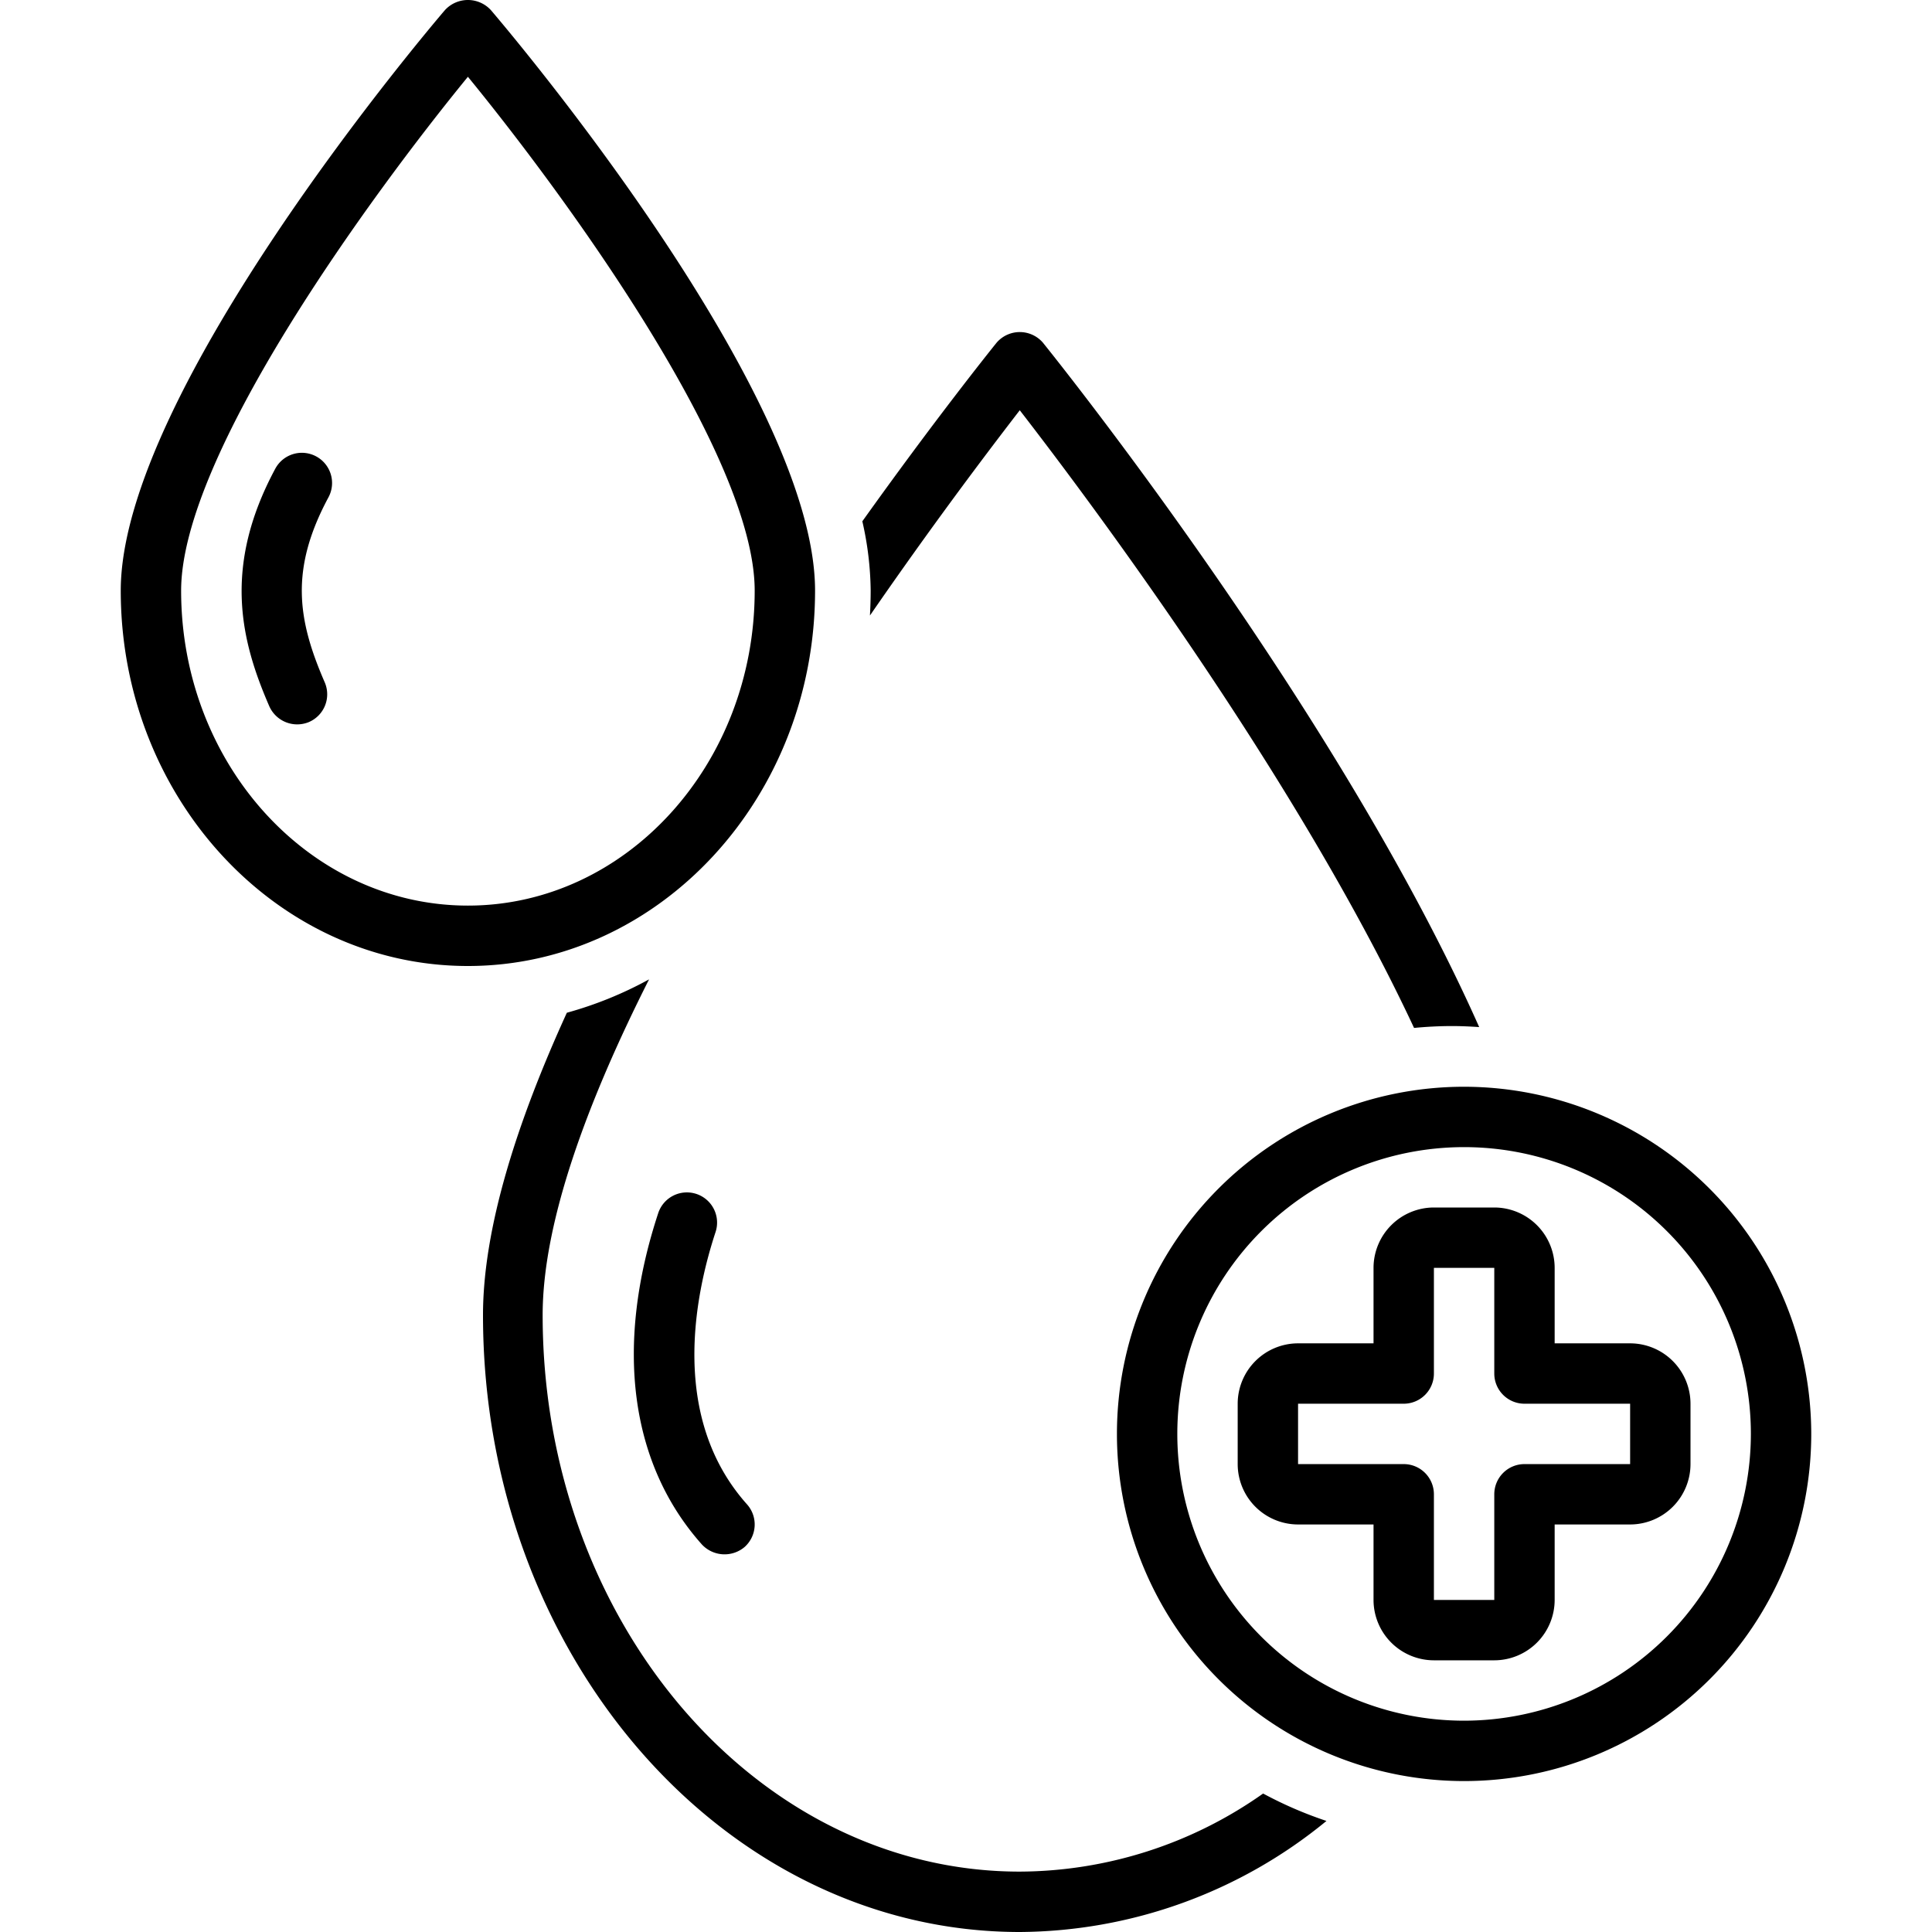
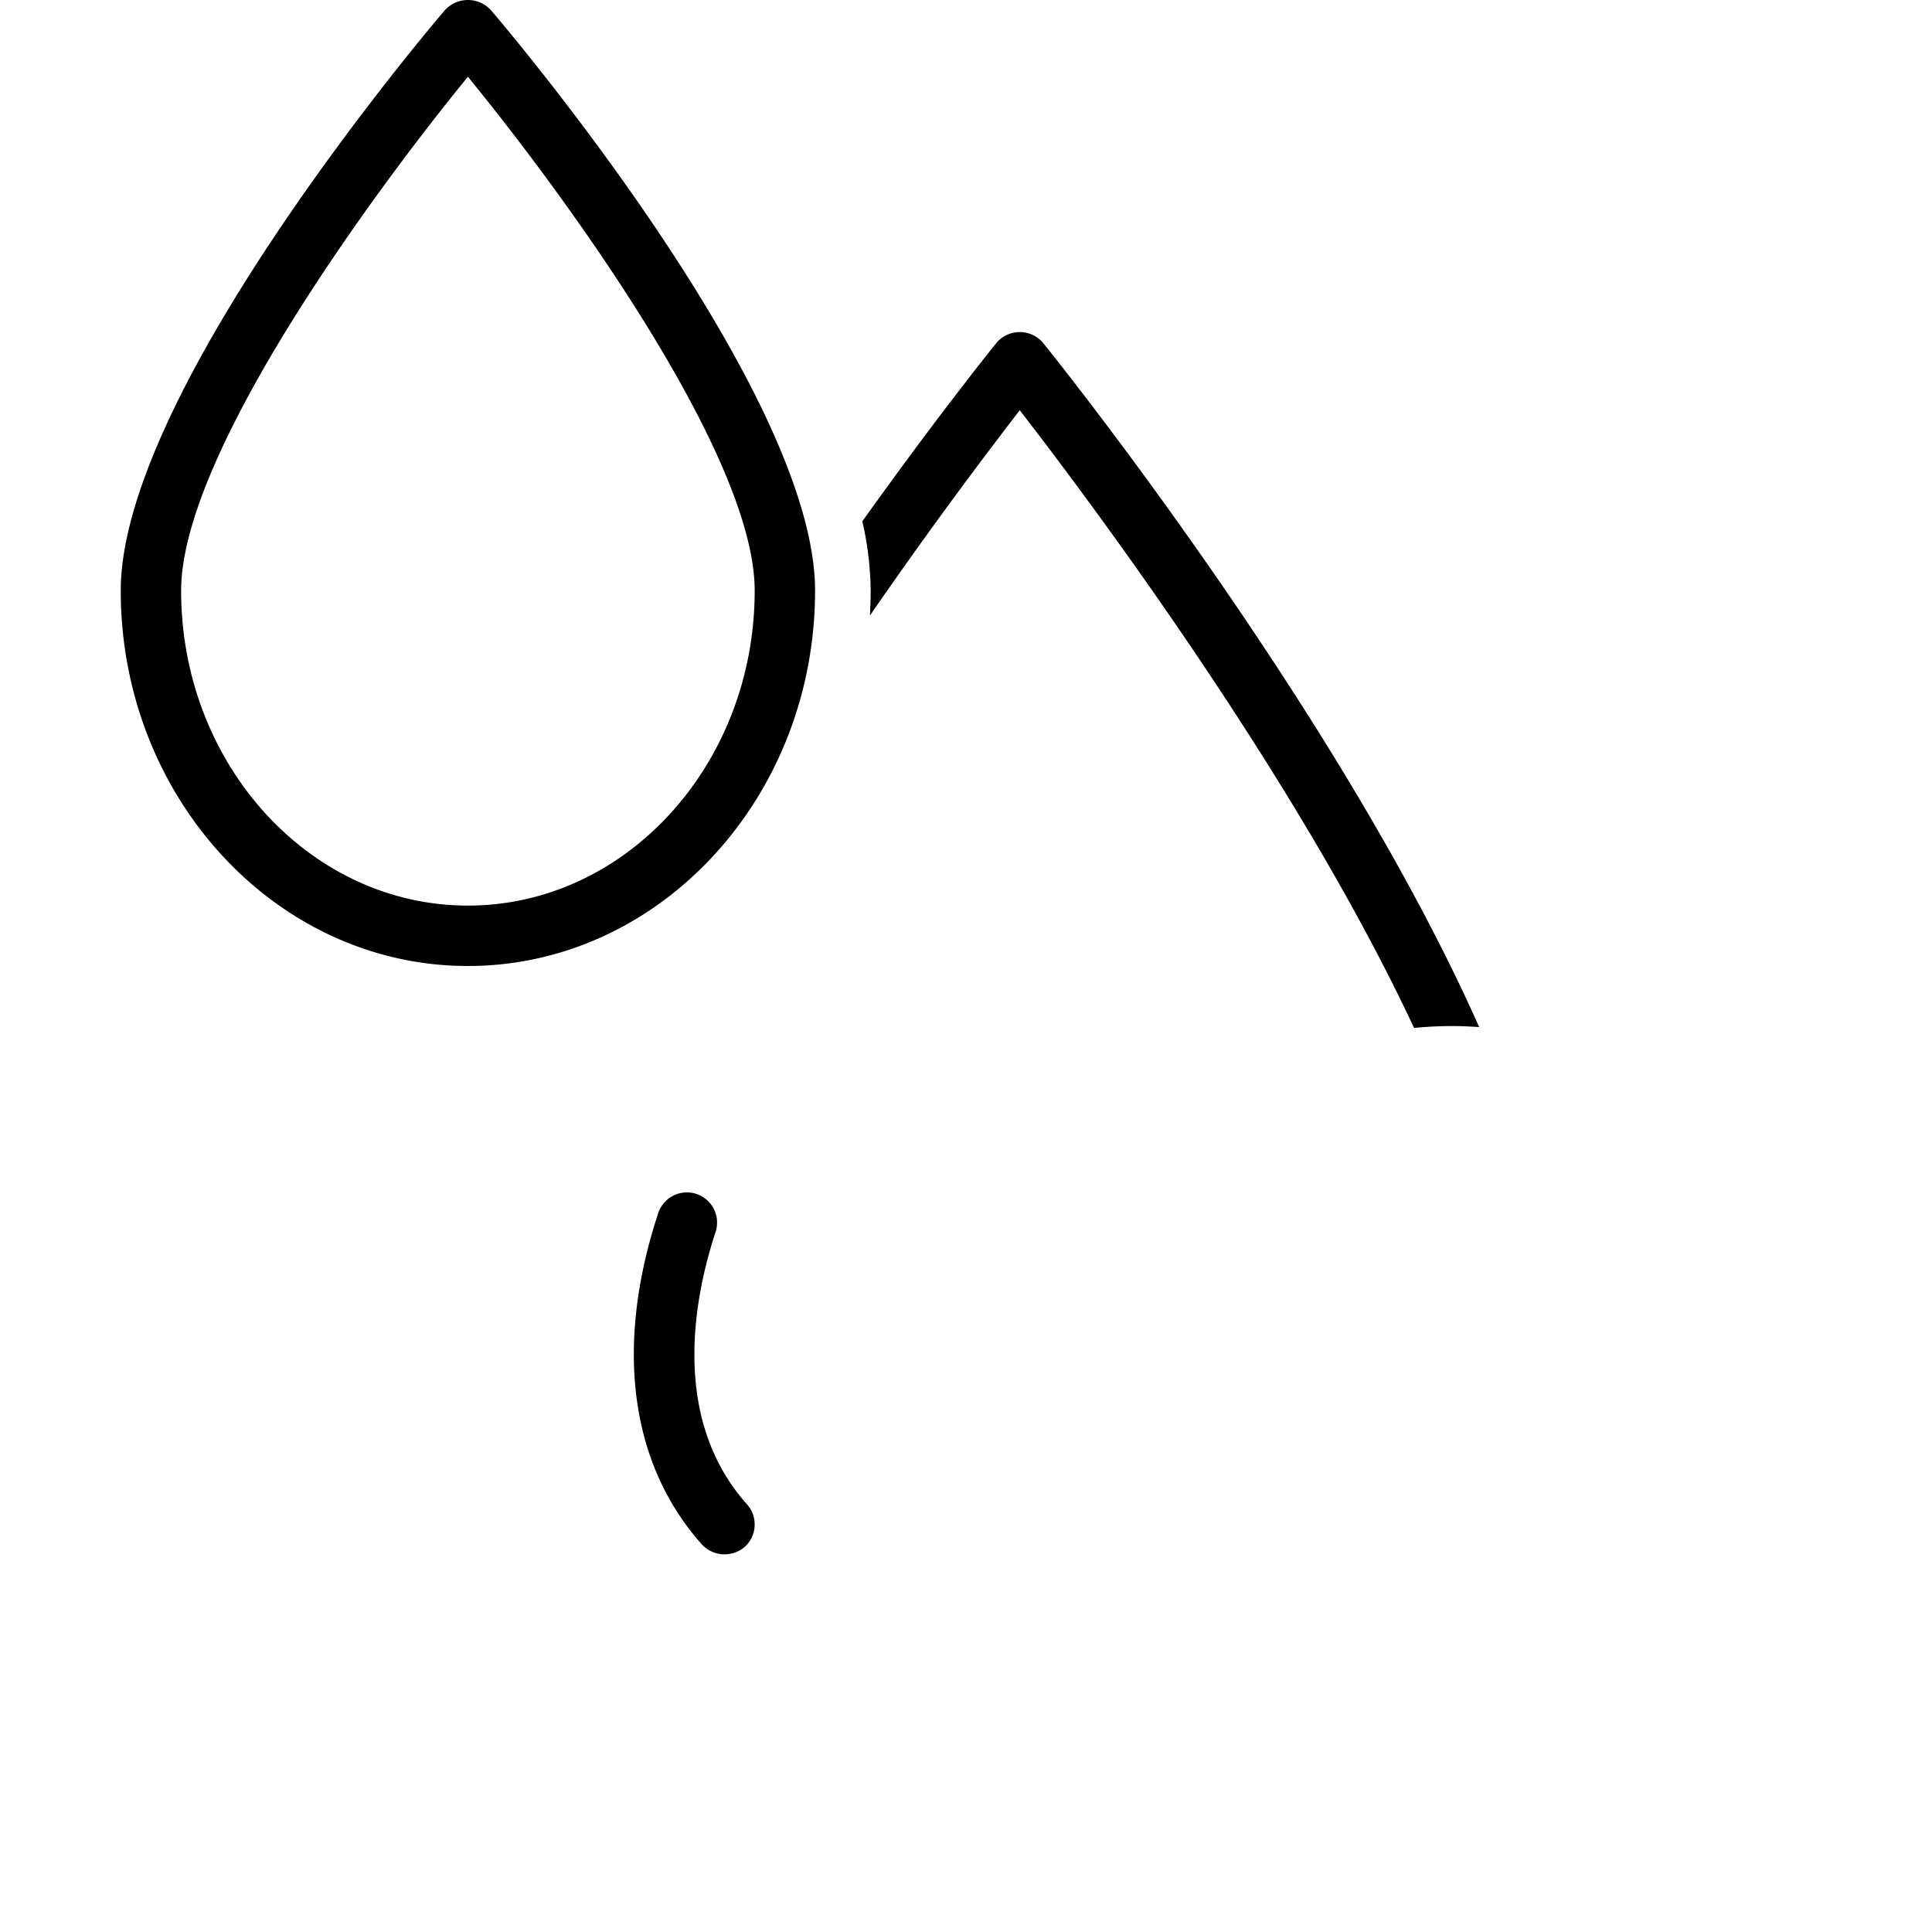
<svg xmlns="http://www.w3.org/2000/svg" viewBox="0 0 128 128" id="blood">
  <path d="M46.133 79.1a2 2 0 0 0-2.525 1.275c-2.901 8.817-1.871 16.615 2.9 21.957a2.054 2.054 0 0 0 2.824.16 2 2 0 0 0 .16-2.824c-5.1-5.71-3.495-13.755-2.084-18.043a2 2 0 0 0-1.275-2.525zM54 39.13C54 25.912 33.396 1.69 32.519.666a2.065 2.065 0 0 0-3.038 0C28.604 1.691 8 25.912 8 39.13 8 52.843 18.318 64 31 64s23-11.157 23-24.87zM31 59.998c-10.477 0-19-9.361-19-20.868 0-8.974 12.554-26.166 19-34.043 6.447 7.875 19 25.063 19 34.043 0 11.507-8.523 20.868-19 20.868zm26.636-19.219a316.536 316.536 0 0 1 9.926-13.599c4.588 5.926 18.356 24.3 26.123 40.923.832-.08 1.673-.124 2.525-.124.602 0 1.198.028 1.79.068-9.247-20.799-27.864-44.054-28.907-45.348a2.026 2.026 0 0 0-3.061 0c-.447.554-4.121 5.143-8.9 11.839a21.453 21.453 0 0 1 .552 4.574c0 .56-.018 1.115-.048 1.667z" />
-   <path d="M67.562 123.999c-17.43 0-31.61-16.54-31.61-36.87 0-6.13 2.931-14.087 7.05-22.243a25.245 25.245 0 0 1-5.447 2.211C34.234 74.373 32 81.395 32 87.13 32 109.665 47.953 128 67.562 128a32.302 32.302 0 0 0 20.32-7.358 26.35 26.35 0 0 1-4.197-1.816 28.117 28.117 0 0 1-16.123 5.173Z" />
-   <path d="M97 72a23 23 0 1 0 23 23 23.026 23.026 0 0 0-23-23Zm0 42a19 19 0 1 1 19-19 19.022 19.022 0 0 1-19 19Z" />
-   <path d="M108 89h-5v-5a4.005 4.005 0 0 0-4-4h-4a4.005 4.005 0 0 0-4 4v5h-5a4.005 4.005 0 0 0-4 4v4a4.005 4.005 0 0 0 4 4h5v5a4.005 4.005 0 0 0 4 4h4a4.005 4.005 0 0 0 4-4v-5h5a4.005 4.005 0 0 0 4-4v-4a4.005 4.005 0 0 0-4-4zm0 8h-7a2 2 0 0 0-2 2v7h-4v-7a2 2 0 0 0-2-2h-7v-4h7a2 2 0 0 0 2-2v-7h4v7a2 2 0 0 0 2 2h7zM20.947 30.238a1.999 1.999 0 0 0-2.709.815c-3.515 6.54-2.267 11.432-.394 15.744a2.024 2.024 0 0 0 2.631 1.037 2 2 0 0 0 1.038-2.63c-1.795-4.132-2.329-7.462.249-12.257a2 2 0 0 0-.815-2.709z" />
</svg>